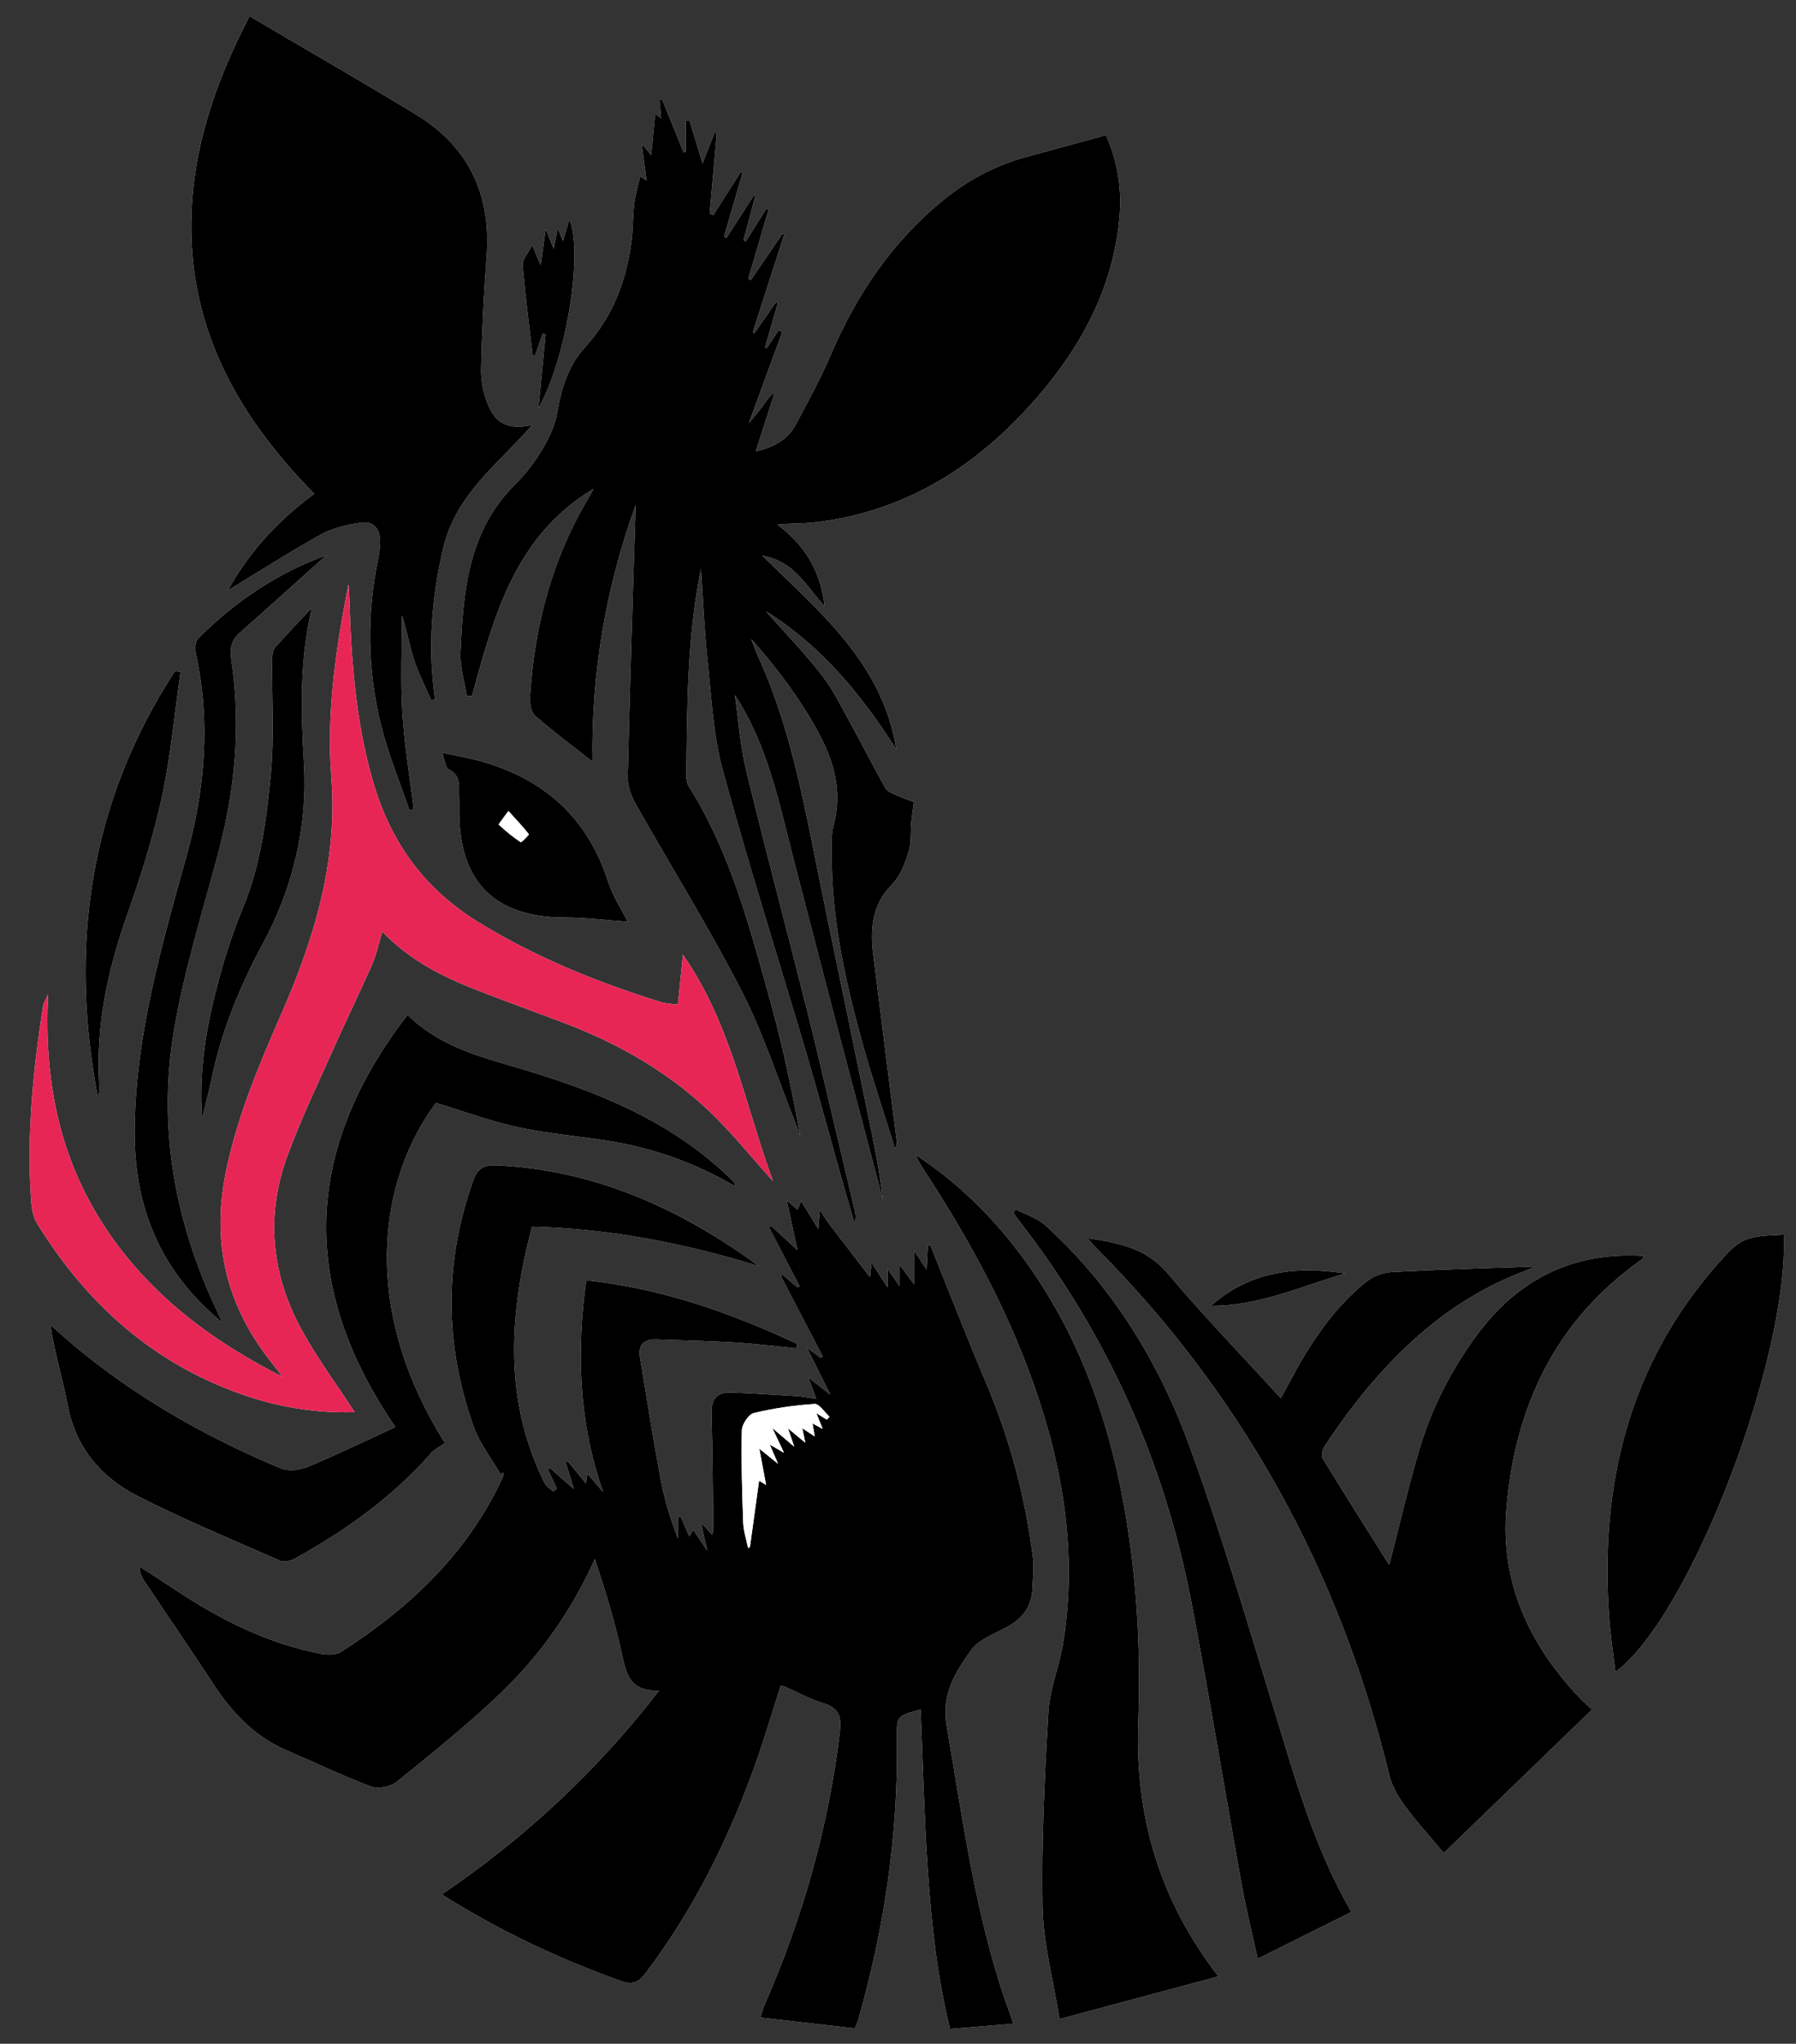
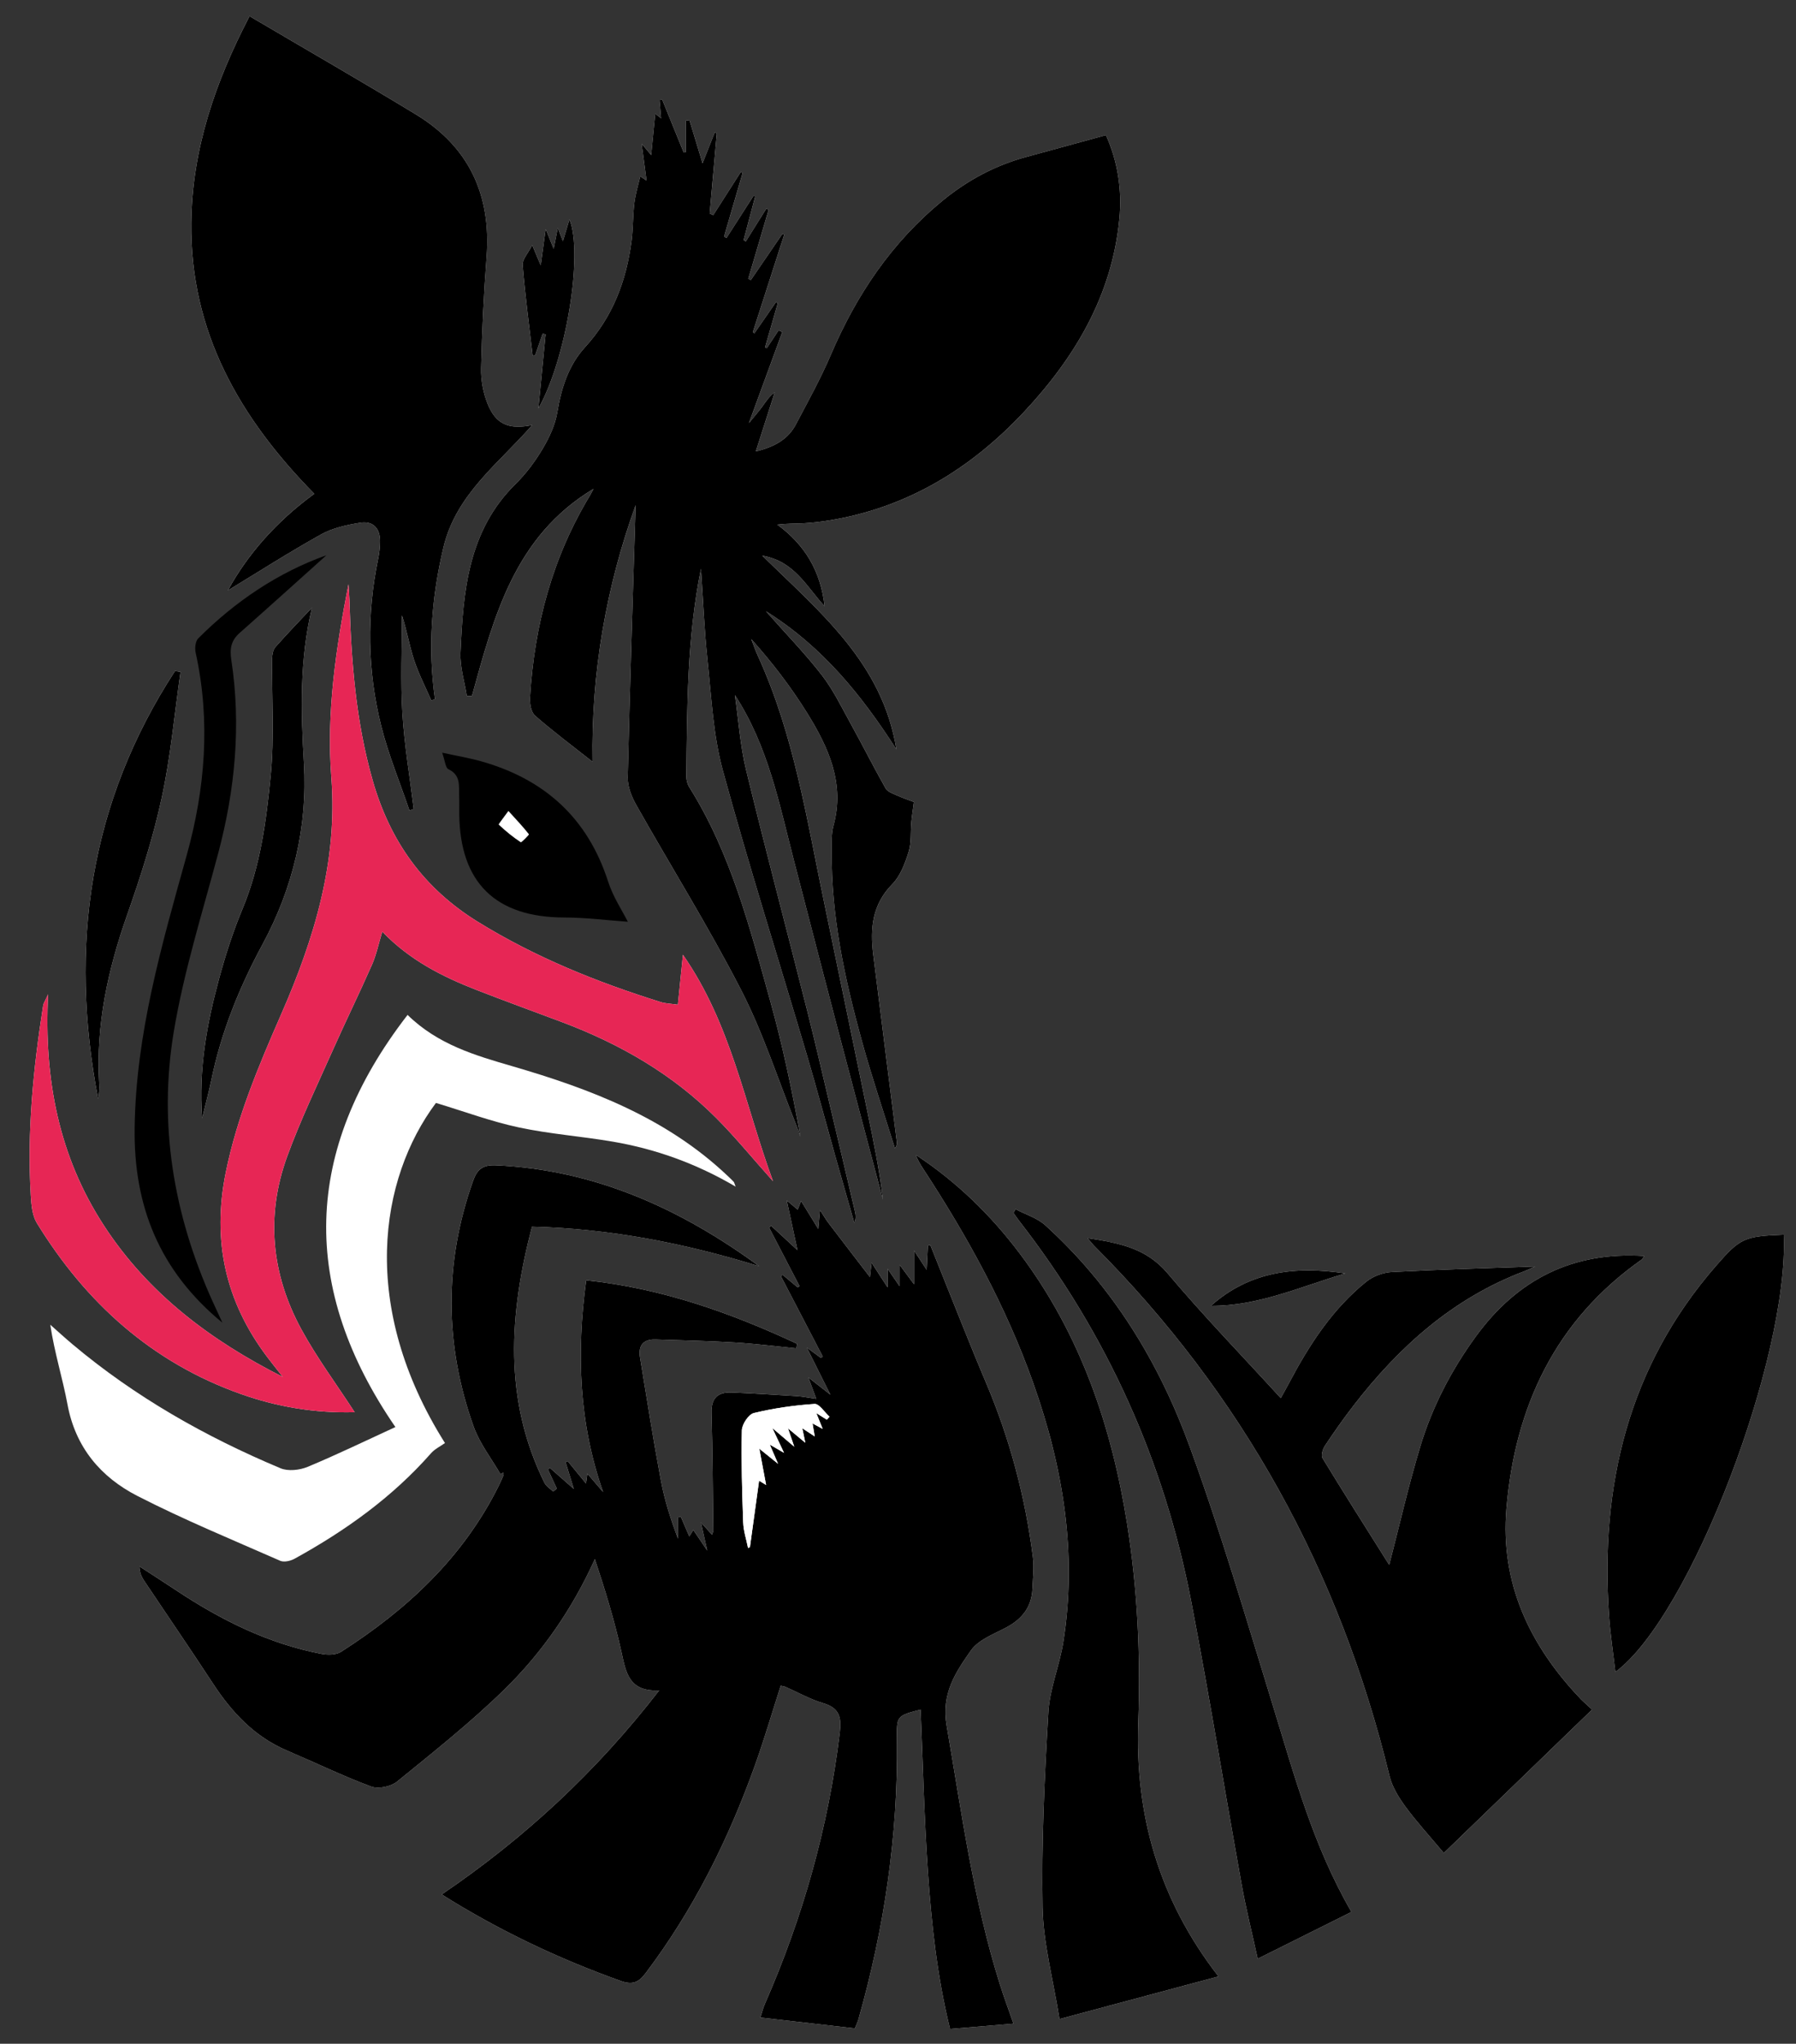
<svg xmlns="http://www.w3.org/2000/svg" version="1.1" id="Calque_1" x="0px" y="0px" viewBox="0 0 564.551 642.164" style="enable-background:new 0 0 564.551 642.164;" xml:space="preserve">
  <rect x="0" y="0" width="564.551" height="642.164" fill="#333333" stroke="none" />
  <style type="text/css">
	.st0{fill:#FFFFFF;}
	.st1{fill:#E72655;}
</style>
  <path class="st0" d="M157.32,463.194c0.329-0.182,0.658-0.365,0.987-0.547  c-0.018,0.323,0.047,0.681-0.07,0.962c-0.447,1.075-0.924,2.139-1.441,3.182  c-11.173,22.5-28.792,38.918-49.612,52.224c-1.554,0.993-4.14,1.025-6.083,0.652  c-16.622-3.191-31.468-10.545-45.462-19.819c-3.918-2.596-7.878-5.13-11.818-7.692  c0.075,1.948,0.655,3.277,1.449,4.464c7.218,10.797,14.571,21.503,21.686,32.367  c5.941,9.072,13.056,16.698,23.256,21.043c8.832,3.762,17.49,7.973,26.473,11.317  c2.261,0.842,6.196,0.009,8.132-1.566c11.474-9.332,23.116-18.565,33.678-28.88  c11.939-11.66,21.423-25.37,28.493-41.024c3.225,9.691,6.176,19.32,8.345,29.122  c1.421,6.421,2.271,12.624,11.879,12.131c-19.739,25.513-42.268,46.381-68.367,64.112  c18.161,11.414,36.746,20.18,56.234,27.163c3.685,1.32,5.611,0.558,7.867-2.43  c14.999-19.862,25.956-41.836,34.318-65.159c2.961-8.258,5.422-16.695,8.147-25.161  c0.574,0.135,1.049,0.174,1.462,0.355c3.962,1.735,7.786,3.928,11.9,5.138  c5.127,1.507,5.779,4.472,5.204,9.258c-3.565,29.66-11.613,58.042-23.598,85.357  c-0.495,1.129-0.783,2.35-1.373,4.156c10.267,1.176,19.957,2.287,29.715,3.405  c0.507-1.265,0.878-1.994,1.097-2.767c8.147-28.691,12.493-57.917,12.133-87.777  c-0.092-7.615-0.257-7.613,7.436-9.622c0.718,16.783,1.102,33.592,2.25,50.349  c1.143,16.692,2.892,33.355,7.003,49.998c6.838-0.57,13.185-1.099,19.929-1.661  c-1.621-4.675-3.075-8.55-4.313-12.493c-8.312-26.476-11.989-53.869-16.684-81.105  c-1.748-10.139,2.818-16.789,7.616-23.649c2.361-3.376,7.208-5.155,11.145-7.254  c4.989-2.66,7.973-6.444,8.202-12.167c0.132-3.316,0.552-6.688,0.138-9.946  c-2.403-18.915-7.258-37.176-14.723-54.763c-5.267-12.409-10.151-24.98-15.203-37.479  c-0.779-1.927-1.541-3.861-2.311-5.792c-0.254,0.058-0.509,0.117-0.763,0.175  c-0.112,2.251-0.224,4.502-0.379,7.622c-1.486-2.268-2.34-3.573-3.975-6.068  c0,4.066,0,6.753,0,10.59c-1.855-2.496-2.994-4.028-4.557-6.131c0,2.568,0,4.222,0,6.728  c-1.374-1.994-2.253-3.271-3.757-5.454c0,2.367,0,3.624,0,5.845  c-1.856-2.86-3.179-4.899-5.036-7.759c-0.232,2.086-0.359,3.228-0.504,4.532  c-4.49-5.847-8.798-11.428-13.066-17.04c-0.844-1.11-1.537-2.336-2.654-4.052  c-0.2,2.246-0.332,3.725-0.531,5.953c-2.054-3.339-3.64-5.917-5.398-8.776  c-0.483,1.244-0.766,1.972-1.059,2.726c-1.048-0.883-2.011-1.694-3.442-2.901  c1.127,5.229,2.099,9.739,3.37,15.632c-3.553-3.288-5.941-5.497-8.328-7.706  c-0.188,0.217-0.375,0.434-0.563,0.651c3.18,6.123,6.361,12.245,9.541,18.368  c-0.199,0.123-0.398,0.247-0.598,0.37c-1.57-1.312-3.14-2.624-4.711-3.936  c-0.188,0.128-0.377,0.257-0.565,0.385c4.394,8.439,8.787,16.878,13.181,25.317  c-0.201,0.133-0.401,0.266-0.602,0.399c-1.09-0.8-2.181-1.601-4.427-3.25  c2.664,5.321,4.698,9.383,7.407,14.794c-2.889-2.258-4.547-3.555-6.921-5.411  c0.997,2.693,1.638,4.424,2.49,6.726c-2.514-0.359-4.3-0.735-6.102-0.851  c-6.797-0.438-13.597-0.862-20.402-1.15c-4.369-0.185-6.569,1.682-6.429,6.462  c0.36,12.307,0.403,24.623,0.552,36.936c0.005,0.376-0.218,0.754-0.388,1.301  c-1.123-1.246-2.022-2.242-3.493-3.874c0.688,3.065,1.177,5.243,1.987,8.849  c-2.003-2.965-3.168-4.691-4.377-6.481c-0.443,0.712-0.78,1.255-1.266,2.035  c-1.023-2.377-1.854-4.307-2.685-6.237c-0.286,0.093-0.573,0.185-0.859,0.278  c0,2.222,0,4.444,0,6.665c-2.265-5.984-4.202-11.997-5.359-18.157  c-2.421-12.894-4.467-25.86-6.587-38.81c-0.602-3.675,1-5.754,4.89-5.624  c8.292,0.276,16.592,0.443,24.872,0.943c6.472,0.391,12.918,1.217,19.376,1.85  c0.068-0.484,0.137-0.968,0.205-1.453c-20.944-9.762-42.527-17.417-66.256-19.929  c-3.103,22.832-2.306,44.888,5.324,66.541c-1.577-1.841-3.153-3.682-4.955-5.785  c-0.174,1.256-0.279,2.011-0.428,3.087c-2.053-2.503-3.91-4.768-5.766-7.032  c-0.222,0.097-0.444,0.194-0.667,0.291c0.74,2.409,1.48,4.818,2.592,8.44  c-3.158-2.777-5.346-4.701-7.534-6.624c-0.189,0.189-0.378,0.378-0.566,0.567  c0.921,1.992,1.843,3.983,2.764,5.975c-0.383,0.303-0.765,0.606-1.148,0.909  c-0.927-0.903-2.192-1.639-2.732-2.733c-12.948-26.209-11.109-53.112-3.92-80.489  c24.599,0.614,48.189,5.261,71.38,12.416c-24.74-18.084-51.617-30.284-82.688-31.698  c-4.141-0.188-5.914,1.228-7.205,4.861c-9.17,25.81-8.983,51.632,0.191,77.299  C150.799,453.593,154.469,458.247,157.32,463.194z" />
  <path class="st0" d="M220.343,178.702c0.666,9.619,1.046,19.269,2.07,28.85  c1.237,11.568,1.767,23.419,4.807,34.545c8.197,29.994,17.611,59.655,26.444,89.478  c3.067,10.355,5.833,20.798,8.763,31.194c2.022,7.176,4.09,14.339,6.137,21.508  c0.512-1.237,0.48-2.361,0.229-3.434c-2.382-10.187-4.791-20.368-7.211-30.545  c-2.578-10.839-5.06-21.702-7.789-32.502c-6.398-25.317-13.104-50.558-19.275-75.929  c-1.862-7.655-2.377-15.639-3.508-23.472c10.484,16.047,13.957,34.262,18.58,52.092  c4.633,17.869,9.26,35.739,13.948,53.594c4.628,17.628,9.329,35.237,13.999,52.854  c-1.057-9.289-2.964-18.366-4.842-27.448c-4.516-21.828-8.968-43.669-13.539-65.486  c-5.523-26.366-9.549-53.139-20.925-77.937c-0.787-1.716-1.394-3.515-2.084-5.276  c6.569,7.35,12.458,15.017,17.538,23.187c6.722,10.81,11.978,22.16,8.287,35.569  c-0.691,2.512-0.498,5.296-0.523,7.957c-0.195,20.343,4.082,40.009,9.433,59.454  c3.133,11.384,6.932,22.584,10.432,33.866c0.766-1.046,0.62-1.839,0.519-2.638  c-2.453-19.438-4.925-38.873-7.339-58.316c-1.01-8.138-0.329-15.654,5.992-22.063  c2.548-2.583,4.001-6.541,5.134-10.131c0.913-2.894,0.56-6.179,0.84-9.285  c0.168-1.865,0.472-3.718,0.822-6.397c-1.213-0.463-3.371-1.19-5.443-2.112  c-1.251-0.557-2.869-1.133-3.464-2.185c-3.755-6.649-7.191-13.477-10.888-20.16  c-2.887-5.218-5.511-10.687-9.126-15.37c-5.222-6.765-11.234-12.919-17.593-20.106  c17.818,11.156,30.014,26.317,41.005,43.387c-4.38-27.119-23.937-43.018-42.14-60.846  c10.11,1.748,13.816,9.641,19.578,15.888c-1.223-11.075-6.243-19.345-14.868-25.637  c3.225-0.405,5.73-0.291,8.219-0.437c2.652-0.155,5.308-0.444,7.931-0.868  c24.528-3.957,44.564-16.168,61.312-34.028c16.074-17.14,27.723-36.639,30.054-60.633  c0.895-9.211-0.478-18.098-4.217-26.422c-8.703,2.383-16.864,4.636-25.036,6.849  c-9.793,2.652-18.456,7.299-26.337,13.756c-15.994,13.104-27.067,29.603-35.12,48.458  c-3.192,7.474-7.171,14.621-10.961,21.828c-2.562,4.872-7.058,7.133-12.603,8.492  c2.051-6.411,3.995-12.487,5.939-18.564c-1.799,1.274-2.769,2.921-3.891,4.456  c-1.143,1.564-2.436,3.018-4.208,5.187c3.755-10.244,7.125-19.44,10.496-28.635  c-0.394-0.16-0.789-0.32-1.183-0.48c-1.233,1.863-2.466,3.725-3.7,5.588  c-0.183-0.087-0.366-0.173-0.548-0.26c1.339-4.645,2.678-9.29,4.017-13.935  c-0.207-0.072-0.415-0.143-0.622-0.215c-2.248,3.245-4.496,6.489-6.743,9.734  c-0.16-0.131-0.32-0.261-0.48-0.392c3.288-10.216,6.575-20.432,9.863-30.648  c-0.199-0.061-0.399-0.122-0.598-0.183c-3.302,4.83-6.604,9.66-9.905,14.49  c-0.267-0.14-0.534-0.28-0.802-0.419c2.134-7.236,4.268-14.472,6.403-21.708  c-0.251-0.095-0.501-0.19-0.752-0.285c-2.148,3.437-4.297,6.874-6.445,10.311  c-0.224-0.155-0.448-0.309-0.672-0.464c1.214-4.575,2.427-9.151,3.641-13.727  c-0.195-0.029-0.39-0.058-0.584-0.087c-2.822,4.396-5.643,8.793-8.465,13.189  c-0.244-0.165-0.488-0.33-0.733-0.495c1.947-6.676,3.894-13.352,5.841-20.028  c-0.211-0.056-0.423-0.111-0.634-0.167c-2.876,4.503-5.751,9.005-8.627,13.508  c-0.369-0.174-0.738-0.349-1.107-0.523c0.747-8.404,1.493-16.808,2.24-25.213  c-0.228-0.065-0.456-0.129-0.684-0.194c-1.171,2.96-2.341,5.921-3.803,9.616  c-1.551-5.111-2.832-9.331-4.113-13.551c-0.382,0.057-0.765,0.114-1.147,0.17  c0,3.317,0,6.635,0,9.952c-0.223,0.008-0.445,0.017-0.668,0.025  c-2.263-5.562-4.525-11.125-6.788-16.687c-0.268,0.077-0.535,0.153-0.803,0.23  c0.159,1.811,0.318,3.621,0.503,5.738c-0.872-0.67-1.383-1.062-1.856-1.425  c-0.417,4.256-0.837,8.538-1.272,12.971c-0.925-1.107-1.729-2.069-2.994-3.582  c0.571,4.307,1.027,7.741,1.538,11.598c-1.055-0.709-1.799-1.209-1.978-1.33  c-0.612,2.672-1.494,5.459-1.846,8.311c-0.495,4.011-0.379,8.1-0.906,12.105  c-1.644,12.482-5.922,23.767-14.613,33.274c-5.177,5.664-7.433,12.779-8.697,20.379  c-0.66,3.967-2.484,7.922-4.558,11.423c-2.359,3.982-5.2,7.843-8.497,11.077  c-15.024,14.738-16.543,33.846-17.39,53.093c-0.198,4.49,1.277,9.054,1.982,13.584  c0.539,0.014,1.078,0.027,1.617,0.041c6.894-24.978,13.392-50.191,38.194-65.084  c-0.483,0.923-0.738,1.483-1.055,2.005c-11.838,19.513-17.52,40.876-18.881,63.487  c-0.116,1.927,0.312,4.66,1.579,5.764c5.879,5.121,12.143,9.799,18.086,14.491  c-0.497-27.77,4.282-55.097,13.533-80.64c-0.855,27.969-1.821,56.752-2.483,85.542  c-0.067,2.893,1.226,6.097,2.696,8.7c10.958,19.416,22.803,38.367,32.981,58.176  c6.887,13.404,11.525,27.965,17.157,42.013c0.525,1.308,0.961,2.652,1.438,3.98  c-2.581-14.371-5.559-28.525-9.427-42.43c-6.462-23.228-12.474-46.682-25.539-67.44  c-0.581-0.924-0.89-2.189-0.879-3.29C215.968,222.174,215.943,200.357,220.343,178.702z" />
  <path class="st0" d="M167.28,133.568c-7.327,1.445-11.376-0.148-14.028-6.739  c-1.385-3.441-2.114-7.419-2.027-11.128c0.273-11.655,0.83-23.316,1.723-34.94  c1.493-19.44-5.481-34.638-22.214-44.806C113.557,25.518,96.127,15.498,78.442,5.079  C67.692,25.71,60.37,46.855,60.127,70.084c-0.359,34.228,15.231,61.269,38.669,85.068  c-11.943,8.684-21.061,19.159-27.172,30.371c9.139-5.548,19.039-11.888,29.287-17.604  c3.661-2.042,8.096-2.99,12.303-3.68c3.993-0.654,6.283,1.72,6.249,5.857  c-0.015,1.818-0.22,3.665-0.59,5.446c-3.65,17.584-3.39,35.173,0.944,52.523  c2.257,9.037,5.877,17.734,8.881,26.585c0.448-0.161,0.896-0.322,1.343-0.483  c-1.231-10.047-2.948-20.064-3.558-30.148c-0.616-10.194-0.136-20.455-0.136-30.686  c1.525,4.686,2.311,9.455,3.797,13.995c1.432,4.374,3.587,8.511,5.424,12.752  c0.388-0.131,0.775-0.262,1.163-0.393c-2.298-16.047-1.102-31.762,2.624-47.551  C143.352,155.202,156.828,145.619,167.28,133.568z" />
  <path class="st0" d="M341.893,389.034c1.108,1.328,1.482,1.854,1.932,2.304  c46.767,46.769,77.352,102.536,92.961,166.703c0.83,3.412,2.865,6.71,4.978,9.592  c3.474,4.737,7.471,9.09,12.078,14.597c15.279-14.773,30.855-29.833,46.604-45.061  c-1.948-1.815-2.835-2.56-3.63-3.394c-15.955-16.738-25.276-36.342-23.287-59.784  c2.717-32.024,15.363-59.073,42.378-78.126c0.441-0.311,0.69-0.894,0.935-1.223  c-22.486-1.455-39.903,7.375-52.964,25.33c-7.718,10.609-13.701,22.129-17.46,34.627  c-3.729,12.399-6.606,25.053-9.73,37.105c-6.779-10.771-13.985-22.108-20.985-33.57  c-0.517-0.847,0.087-2.838,0.785-3.888c2.857-4.296,5.828-8.53,8.984-12.612  c14.296-18.495,31.227-33.678,53.461-42.117c1.098-0.417,2.158-0.933,3.642-1.58  c-15.417,0.553-30.227,0.948-45.016,1.738c-2.743,0.146-5.886,1.279-8.017,2.987  c-10.728,8.602-18.018,19.943-24.373,31.948c-0.883,1.668-1.817,3.308-2.575,4.684  c-12.16-13.304-24.342-25.878-35.598-39.233C360.393,392.226,351.922,390.549,341.893,389.034  z" />
  <path class="st0" d="M111.481,443.715c-5.789-8.903-11.862-17.077-16.696-25.929  c-9.487-17.372-11.32-35.837-4.475-54.534c4.164-11.375,9.438-22.35,14.37-33.435  c3.984-8.952,8.31-17.753,12.259-26.72c1.364-3.098,2.048-6.494,3.228-10.361  c8.624,8.957,18.831,14.105,29.574,18.295c8.977,3.501,18.041,6.777,27.059,10.173  c18.094,6.814,34.585,16.292,48.309,30.049c5.953,5.967,11.307,12.533,17.883,19.889  c-8.952-24.361-13.108-49.271-28.317-71.154c-0.611,5.988-1.079,10.571-1.6,15.682  c-2.195-0.319-3.855-0.339-5.373-0.814c-20.043-6.262-39.328-14.034-57.362-25.137  c-17.192-10.585-27.714-25.392-33.173-44.441c-5.326-18.586-6.764-37.633-7.324-56.814  c-0.048-1.63-0.205-3.257-0.312-4.885c-3.94,20.161-6.964,40.308-5.386,60.662  c2.051,26.45-5.368,50.717-15.735,74.397c-7.075,16.159-13.891,32.286-17.445,49.759  c-4.371,21.487-0.078,40.582,12.99,57.929c1.602,2.127,3.28,4.196,4.923,6.293  c-22.609-11.41-42.268-26.138-56.19-47.52c-14.113-21.676-18.911-45.741-17.571-72.695  c-0.932,2.091-1.441,2.798-1.561,3.565c-3.101,19.786-5.095,39.655-3.875,59.712  c0.178,2.919,0.448,6.236,1.907,8.612c15.38,25.035,36.159,43.801,64.184,53.736  C87.284,442.11,99.205,444.063,111.481,443.715z" />
  <path class="st0" d="M128.114,318.888c-33.084,42.765-33.781,85.924-3.828,129.498  c-9.445,4.336-18.409,8.696-27.599,12.509c-2.51,1.041-6.123,1.439-8.517,0.435  c-23.608-9.906-45.718-22.423-65.396-38.966c-2.365-1.989-4.644-4.081-6.963-6.125  c1.273,8.681,3.87,16.781,5.411,25.077c2.497,13.44,10.446,22.811,21.952,28.709  c14.614,7.491,29.855,13.765,44.907,20.38c1.204,0.529,3.258,0.049,4.536-0.655  c16.004-8.817,30.72-19.32,42.88-33.142c1.161-1.32,2.891-2.139,4.373-3.201  c-27.017-42.86-20.63-83.021-2.837-106.861c8.985,2.708,17.384,5.842,26.056,7.695  c9.743,2.081,19.77,2.794,29.608,4.483c13.474,2.312,26.216,6.885,38.537,14.118  c-0.394-0.996-0.435-1.336-0.624-1.534c-0.688-0.722-1.419-1.404-2.146-2.089  c-19.116-18.014-42.729-27.021-67.401-34.205C149.479,331.64,137.665,328.245,128.114,318.888z  " />
  <path class="st0" d="M333.042,634.391c17.677-4.736,33.434-8.958,49.97-13.388  c-18.936-24.433-26.249-51.051-25.209-79.87c0.755-20.921-0.225-41.64-3.496-62.256  c-4.892-30.832-14.753-59.755-33.755-85.002c-9.14-12.144-19.905-22.604-32.68-31.007  c0.562,1.562,1.369,2.926,2.237,4.251c13.919,21.234,26.131,43.348,34.65,67.358  c9.383,26.443,13.927,53.487,9.474,81.502c-1.172,7.376-4.252,14.55-4.686,21.921  c-1.202,20.431-2.194,40.93-1.823,61.377C327.928,610.575,331.035,621.822,333.042,634.391z" />
  <path class="st0" d="M424.812,600.741c-12.003-20.683-17.9-42.713-24.595-64.484  c-8.405-27.329-16.441-54.821-26.227-81.664c-9.662-26.505-24.218-50.408-45.425-69.611  c-2.546-2.306-6.198-3.391-9.338-5.042c-0.22,0.387-0.439,0.773-0.659,1.16  c0.572,0.804,1.116,1.629,1.721,2.407c27.69,35.608,45.721,75.649,54.196,119.876  c5.667,29.572,10.503,59.301,15.847,88.936c1.365,7.57,3.244,15.046,5.008,23.121  C405.563,610.342,414.918,605.676,424.812,600.741z" />
  <path class="st0" d="M560.712,387.943c-12.448,0.514-13.656,1.007-21.328,9.819  c-27.575,31.672-36.457,69.086-33.587,110.044c0.402,5.74,1.28,11.447,1.98,17.54  C531.3,507.976,562.346,426.706,560.712,387.943z" />
-   <path class="st0" d="M102.601,174.463c-14.974,5.34-28.527,14.347-40.286,26.117  c-0.898,0.899-1.122,3.083-0.813,4.483c4.748,21.526,2.982,42.877-2.842,63.775  c-7.827,28.084-15.939,55.984-16.339,85.505c-0.331,24.402,7.633,44.837,27.58,61.256  c-1.359-2.956-2.317-4.997-3.241-7.053c-12.117-26.955-16.883-55.249-12.045-84.329  c3.154-18.956,9.013-37.48,13.969-56.115c5.33-20.04,7.25-40.269,4.116-60.818  c-0.536-3.516-0.043-6.055,2.614-8.406C84.608,190.657,93.814,182.339,102.601,174.463z" />
-   <path class="st0" d="M197.355,289.626c-1.722-3.433-4.654-7.807-6.203-12.625  c-6.42-19.967-19.98-32.159-39.841-37.777c-3.726-1.054-7.57-1.69-12.326-2.73  c0.929,2.6,1.043,4.757,1.97,5.195c4.03,1.905,3.24,5.385,3.378,8.604  c0.079,1.83,0.012,3.666,0.031,5.499c0.225,21.571,11.455,32.46,33.034,32.489  C184.233,288.291,191.069,289.179,197.355,289.626z" />
  <path class="st0" d="M98.059,190.946c-3.849,4.104-7.769,8.145-11.487,12.364  c-0.751,0.853-1.019,2.378-1.032,3.598c-0.129,12.281,0.737,24.651-0.451,36.822  c-1.381,14.155-3.235,28.377-8.837,41.792c-3,7.183-5.409,14.666-7.438,22.188  c-3.758,13.935-6.411,28.074-5.289,43.662c1.131-4.649,2.137-8.299,2.898-12  c3.108-15.119,8.811-29.156,16.157-42.754c9.51-17.603,14.146-37.01,12.964-56.756  C94.558,223.398,94.138,207.384,98.059,190.946z" />
  <path class="st0" d="M56.744,211.101c-0.575-0.089-1.15-0.178-1.725-0.267  c-26.96,41.339-33.382,86.453-24.174,134.428c0.337-1.604,0.42-3.265,0.325-4.915  c-1.054-18.268,2.741-35.654,8.776-52.806c4.24-12.051,8.169-24.312,10.871-36.775  C53.644,237.728,54.837,224.337,56.744,211.101z" />
  <path class="st0" d="M169.243,128.309c8.72-15.342,14.157-48.681,9.753-59.363  c-0.682,2.279-1.281,4.28-2.05,6.85c-0.557-1.45-0.905-2.358-1.609-4.191  c-0.511,2.597-0.822,4.18-1.294,6.578c-0.874-2.161-1.451-3.589-2.508-6.201  c-0.588,4.277-0.999,7.265-1.563,11.374c-1.073-2.539-1.707-4.041-2.681-6.346  c-1.321,2.624-3.141,4.516-2.999,6.246c0.782,9.519,2.044,18.998,3.142,28.491  c0.257-0.016,0.515-0.032,0.772-0.049c0.787-2.28,1.574-4.559,2.361-6.839  c0.314,0.061,0.628,0.121,0.942,0.182C170.777,112.556,170.046,120.07,169.243,128.309z" />
  <path class="st0" d="M422.881,400.123c-15.443-2.373-29.984-0.779-42.241,10.176  C395.515,410.4,408.922,404.216,422.881,400.123z" />
  <path d="M157.32,463.194c-2.85-4.947-6.521-9.601-8.412-14.892  c-9.175-25.667-9.361-51.489-0.191-77.299c1.291-3.633,3.064-5.05,7.205-4.861  c31.07,1.414,57.948,13.613,82.688,31.698c-23.191-7.155-46.78-11.802-71.38-12.416  c-7.189,27.378-9.028,54.281,3.92,80.489c0.54,1.094,1.805,1.83,2.732,2.733  c0.383-0.303,0.765-0.606,1.148-0.909c-0.921-1.992-1.843-3.983-2.764-5.975  c0.189-0.189,0.378-0.378,0.566-0.567c2.188,1.924,4.376,3.848,7.534,6.624  c-1.112-3.622-1.852-6.031-2.592-8.44c0.222-0.097,0.444-0.194,0.667-0.291  c1.857,2.264,3.713,4.529,5.766,7.032c0.149-1.076,0.254-1.831,0.428-3.087  c1.802,2.103,3.378,3.944,4.955,5.785c-7.63-21.654-8.427-43.71-5.324-66.541  c23.729,2.511,45.312,10.167,66.256,19.929c-0.068,0.484-0.137,0.968-0.205,1.453  c-6.458-0.633-12.904-1.459-19.376-1.85c-8.279-0.5-16.579-0.667-24.872-0.943  c-3.89-0.13-5.491,1.949-4.89,5.624c2.12,12.95,4.166,25.916,6.587,38.81  c1.157,6.16,3.094,12.174,5.359,18.157c0-2.222,0-4.444,0-6.665  c0.286-0.093,0.573-0.185,0.859-0.278c0.831,1.93,1.661,3.86,2.685,6.237  c0.485-0.78,0.823-1.323,1.266-2.035c1.209,1.79,2.374,3.516,4.377,6.481  c-0.81-3.606-1.299-5.784-1.987-8.849c1.471,1.632,2.369,2.628,3.493,3.874  c0.169-0.547,0.392-0.925,0.388-1.301c-0.149-12.313-0.192-24.629-0.552-36.936  c-0.14-4.78,2.06-6.648,6.429-6.462c6.805,0.289,13.604,0.713,20.402,1.15  c1.802,0.116,3.588,0.492,6.102,0.851c-0.852-2.302-1.493-4.033-2.49-6.726  c2.374,1.856,4.032,3.152,6.921,5.411c-2.709-5.411-4.743-9.473-7.407-14.794  c2.246,1.649,3.337,2.45,4.427,3.25c0.201-0.133,0.401-0.266,0.602-0.399  c-4.394-8.439-8.787-16.878-13.181-25.317c0.188-0.128,0.377-0.257,0.565-0.385  c1.57,1.312,3.14,2.624,4.711,3.936c0.199-0.123,0.398-0.247,0.598-0.37  c-3.18-6.123-6.361-12.245-9.541-18.368c0.188-0.217,0.375-0.434,0.563-0.651  c2.387,2.209,4.774,4.418,8.328,7.706c-1.271-5.894-2.243-10.403-3.37-15.632  c1.431,1.206,2.394,2.017,3.442,2.901c0.293-0.754,0.575-1.482,1.059-2.726  c1.758,2.858,3.344,5.437,5.398,8.776c0.199-2.228,0.331-3.707,0.531-5.953  c1.117,1.717,1.809,2.942,2.654,4.052c4.269,5.612,8.577,11.194,13.066,17.04  c0.145-1.304,0.272-2.446,0.504-4.532c1.856,2.86,3.18,4.899,5.036,7.759  c0-2.221,0-3.479,0-5.845c1.504,2.183,2.383,3.459,3.757,5.454c0-2.506,0-4.16,0-6.728  c1.563,2.103,2.702,3.635,4.557,6.131c0-3.837,0-6.524,0-10.59  c1.635,2.495,2.489,3.8,3.975,6.068c0.155-3.12,0.267-5.371,0.379-7.622  c0.254-0.058,0.509-0.117,0.763-0.175c0.77,1.931,1.532,3.865,2.311,5.792  c5.052,12.5,9.936,25.071,15.203,37.479c7.465,17.587,12.321,35.849,14.723,54.763  c0.414,3.258-0.005,6.63-0.138,9.946c-0.229,5.723-3.213,9.507-8.202,12.167  c-3.937,2.099-8.784,3.877-11.145,7.254c-4.798,6.86-9.364,13.51-7.616,23.649  c4.695,27.236,8.373,54.629,16.684,81.105c1.238,3.943,2.692,7.818,4.313,12.493  c-6.744,0.562-13.09,1.091-19.929,1.661c-4.111-16.643-5.86-33.307-7.003-49.998  c-1.148-16.757-1.531-33.566-2.25-50.349c-7.693,2.009-7.528,2.007-7.436,9.622  c0.361,29.86-3.985,59.086-12.133,87.777c-0.219,0.773-0.59,1.502-1.097,2.767  c-9.758-1.118-19.448-2.229-29.715-3.405c0.59-1.807,0.878-3.027,1.373-4.156  c11.985-27.315,20.033-55.697,23.598-85.357c0.575-4.786-0.077-7.751-5.204-9.258  c-4.114-1.209-7.938-3.402-11.9-5.138c-0.413-0.181-0.889-0.22-1.462-0.355  c-2.725,8.466-5.186,16.903-8.147,25.161c-8.363,23.323-19.319,45.297-34.318,65.159  c-2.256,2.988-4.183,3.75-7.867,2.43c-19.488-6.982-38.073-15.749-56.234-27.163  c26.099-17.731,48.628-38.6,68.367-64.112c-9.608,0.493-10.457-5.71-11.879-12.131  c-2.17-9.802-5.121-19.431-8.345-29.122c-7.07,15.655-16.554,29.364-28.493,41.024  c-10.562,10.315-22.204,19.548-33.678,28.88c-1.936,1.575-5.871,2.408-8.132,1.566  c-8.984-3.344-17.641-7.555-26.473-11.317c-10.2-4.345-17.315-11.971-23.256-21.043  c-7.115-10.864-14.468-21.571-21.686-32.367c-0.794-1.187-1.374-2.516-1.449-4.464  c3.941,2.562,7.9,5.096,11.818,7.692c13.995,9.274,28.84,16.628,45.462,19.819  c1.943,0.373,4.529,0.341,6.083-0.652c20.82-13.306,38.44-29.724,49.612-52.224  c0.518-1.042,0.994-2.107,1.441-3.182c0.117-0.282,0.052-0.639,0.07-0.962  C157.978,462.829,157.649,463.012,157.32,463.194z M259.912,446.077  c0.276-0.318,0.552-0.636,0.828-0.954c-1.572-1.408-3.231-4.102-4.7-4.002  c-6.406,0.435-12.838,1.347-19.072,2.86c-1.662,0.404-3.733,3.531-3.776,5.449  c-0.218,9.635,0.072,19.287,0.418,28.924c0.096,2.682,0.994,5.334,1.525,8  c0.198-0.066,0.396-0.132,0.594-0.198c0.951-6.9,1.901-13.801,2.882-20.919  c1.048,0.644,1.603,0.984,2.207,1.355c-0.738-3.944-1.405-7.502-2.137-11.414  c1.816,1.463,3.471,2.797,5.899,4.754c-1.07-2.471-1.697-3.92-2.614-6.04  c1.776,1.029,2.849,1.65,4.484,2.598c-1.259-2.67-2.162-4.586-3.675-7.794  c2.876,2.448,4.525,3.852,6.893,5.867c-0.807-2.363-1.259-3.684-1.972-5.773  c2.184,1.815,3.634,3.021,5.448,4.53c-0.357-1.713-0.6-2.88-0.949-4.554  c1.568,1.03,2.582,1.696,3.908,2.566c-0.269-1.595-0.455-2.696-0.689-4.084  c1.147,0.617,1.854,0.998,3.185,1.714c-0.806-1.999-1.29-3.201-1.999-4.959  C258.142,444.97,259.027,445.523,259.912,446.077z" />
  <path d="M220.343,178.702c-4.4,21.655-4.375,43.472-4.592,65.271  c-0.011,1.102,0.298,2.367,0.879,3.29c13.065,20.758,19.077,44.213,25.539,67.44  c3.869,13.906,6.846,28.059,9.427,42.43c-0.477-1.327-0.914-2.671-1.438-3.98  c-5.632-14.048-10.269-28.609-17.157-42.013c-10.179-19.81-22.023-38.76-32.981-58.176  c-1.47-2.604-2.762-5.808-2.696-8.7c0.663-28.79,1.628-57.574,2.483-85.542  c-9.251,25.543-14.031,52.87-13.533,80.64c-5.943-4.692-12.207-9.37-18.086-14.491  c-1.268-1.104-1.695-3.837-1.579-5.764c1.361-22.611,7.042-43.974,18.881-63.487  c0.317-0.522,0.572-1.082,1.055-2.005c-24.802,14.893-31.3,40.105-38.194,65.084  c-0.539-0.014-1.078-0.027-1.617-0.041c-0.705-4.53-2.18-9.094-1.982-13.584  c0.847-19.247,2.366-38.356,17.39-53.093c3.297-3.234,6.138-7.095,8.497-11.077  c2.074-3.501,3.898-7.456,4.558-11.423c1.264-7.6,3.519-14.715,8.697-20.379  c8.691-9.508,12.97-20.793,14.613-33.274c0.527-4.005,0.412-8.093,0.906-12.105  c0.352-2.852,1.234-5.639,1.846-8.311c0.179,0.12,0.924,0.621,1.978,1.33  c-0.512-3.857-0.967-7.29-1.538-11.598c1.265,1.514,2.069,2.475,2.994,3.582  c0.435-4.434,0.855-8.716,1.272-12.971c0.473,0.363,0.984,0.756,1.856,1.425  c-0.186-2.117-0.344-3.927-0.503-5.738c0.268-0.077,0.535-0.153,0.803-0.23  c2.263,5.562,4.525,11.125,6.788,16.687c0.223-0.008,0.445-0.017,0.668-0.025  c0-3.317,0-6.635,0-9.952c0.382-0.057,0.765-0.114,1.147-0.17  c1.281,4.22,2.561,8.44,4.113,13.551c1.461-3.696,2.632-6.656,3.803-9.616  c0.228,0.065,0.456,0.129,0.684,0.194c-0.747,8.404-1.493,16.808-2.24,25.213  c0.369,0.174,0.738,0.349,1.107,0.523c2.876-4.503,5.751-9.005,8.627-13.508  c0.211,0.056,0.423,0.111,0.634,0.167c-1.947,6.676-3.894,13.352-5.841,20.028  c0.244,0.165,0.488,0.33,0.733,0.495c2.822-4.396,5.643-8.793,8.465-13.189  c0.195,0.029,0.39,0.058,0.584,0.087c-1.214,4.576-2.427,9.151-3.641,13.727  c0.224,0.155,0.448,0.309,0.672,0.464c2.148-3.437,4.297-6.874,6.445-10.311  c0.251,0.095,0.501,0.19,0.752,0.285c-2.134,7.236-4.268,14.472-6.403,21.708  c0.267,0.14,0.534,0.28,0.802,0.419c3.302-4.83,6.604-9.66,9.905-14.49  c0.199,0.061,0.399,0.122,0.598,0.183c-3.288,10.216-6.575,20.432-9.863,30.648  c0.16,0.131,0.32,0.261,0.48,0.392c2.248-3.245,4.496-6.489,6.743-9.734  c0.207,0.072,0.415,0.143,0.622,0.215c-1.339,4.645-2.678,9.29-4.017,13.935  c0.183,0.087,0.366,0.173,0.548,0.26c1.233-1.863,2.466-3.725,3.7-5.588  c0.394,0.16,0.789,0.32,1.183,0.48c-3.37,9.195-6.741,18.391-10.496,28.635  c1.771-2.168,3.064-3.623,4.208-5.187c1.122-1.535,2.092-3.182,3.891-4.456  c-1.944,6.076-3.888,12.153-5.939,18.564c5.545-1.359,10.041-3.62,12.603-8.492  c3.789-7.207,7.769-14.354,10.961-21.828c8.053-18.854,19.126-35.353,35.12-48.458  c7.881-6.457,16.544-11.103,26.337-13.756c8.172-2.213,16.332-4.467,25.036-6.849  c3.74,8.324,5.112,17.21,4.217,26.422c-2.331,23.994-13.98,43.493-30.054,60.633  c-16.748,17.859-36.784,30.07-61.312,34.028c-2.623,0.423-5.279,0.712-7.931,0.868  c-2.49,0.146-4.995,0.031-8.219,0.437c8.626,6.292,13.645,14.562,14.868,25.637  c-5.762-6.247-9.468-14.141-19.578-15.888c18.203,17.828,37.76,33.727,42.14,60.846  c-10.991-17.07-23.187-32.231-41.005-43.387c6.359,7.187,12.372,13.341,17.593,20.106  c3.615,4.683,6.239,10.152,9.126,15.37c3.697,6.683,7.133,13.511,10.888,20.16  c0.594,1.052,2.212,1.628,3.464,2.185c2.072,0.922,4.23,1.649,5.443,2.112  c-0.35,2.679-0.654,4.532-0.822,6.397c-0.28,3.105,0.073,6.391-0.84,9.285  c-1.133,3.59-2.586,7.548-5.134,10.131c-6.321,6.409-7.002,13.925-5.992,22.063  c2.414,19.443,4.886,38.878,7.339,58.316c0.101,0.799,0.246,1.592-0.519,2.638  c-3.5-11.283-7.299-22.483-10.432-33.866c-5.351-19.445-9.628-39.111-9.433-59.454  c0.026-2.661-0.168-5.445,0.523-7.957c3.691-13.409-1.565-24.759-8.287-35.569  c-5.08-8.17-10.969-15.837-17.538-23.187c0.69,1.761,1.297,3.56,2.084,5.276  c11.377,24.799,15.402,51.572,20.925,77.937c4.57,21.817,9.023,43.658,13.539,65.486  c1.879,9.082,3.786,18.159,4.842,27.448c-4.669-17.617-9.37-35.226-13.999-52.854  c-4.688-17.854-9.315-35.725-13.948-53.594c-4.623-17.83-8.095-36.045-18.58-52.092  c1.132,7.833,1.646,15.816,3.508,23.472c6.171,25.371,12.878,50.612,19.275,75.929  c2.729,10.8,5.211,21.663,7.789,32.502c2.421,10.178,4.83,20.358,7.211,30.545  c0.251,1.073,0.283,2.197-0.229,3.434c-2.047-7.169-4.115-14.332-6.137-21.508  c-2.93-10.396-5.696-20.839-8.763-31.194c-8.833-29.822-18.247-59.483-26.444-89.478  c-3.041-11.126-3.571-22.978-4.807-34.545C221.389,197.971,221.008,188.321,220.343,178.702z" />
  <path d="M167.28,133.568c-10.451,12.051-23.928,21.635-27.924,38.569  c-3.726,15.789-4.922,31.504-2.624,47.551c-0.388,0.131-0.775,0.262-1.163,0.393  c-1.837-4.241-3.993-8.378-5.424-12.752c-1.486-4.54-2.271-9.309-3.797-13.995  c0,10.232-0.48,20.492,0.136,30.686c0.61,10.084,2.327,20.102,3.558,30.148  c-0.448,0.161-0.896,0.322-1.343,0.483c-3.004-8.851-6.624-17.548-8.881-26.585  c-4.334-17.35-4.593-34.939-0.944-52.523c0.37-1.781,0.575-3.628,0.59-5.446  c0.034-4.137-2.257-6.511-6.249-5.857c-4.206,0.689-8.641,1.637-12.303,3.68  c-10.248,5.716-20.148,12.056-29.287,17.604c6.111-11.212,15.228-21.687,27.172-30.371  c-23.438-23.799-39.028-50.841-38.669-85.068c0.243-23.229,7.565-44.374,18.315-65.005  c17.686,10.419,35.116,20.439,52.292,30.876c16.733,10.167,23.707,25.365,22.214,44.806  c-0.893,11.624-1.451,23.285-1.723,34.94c-0.087,3.709,0.642,7.687,2.027,11.128  C155.904,133.419,159.953,135.013,167.28,133.568z" />
  <path d="M341.893,389.034c10.029,1.515,18.501,3.192,25.104,11.026  c11.255,13.355,23.437,25.928,35.598,39.233c0.757-1.375,1.692-3.016,2.575-4.684  c6.355-12.005,13.645-23.346,24.373-31.948c2.131-1.709,5.274-2.841,8.017-2.987  c14.789-0.79,29.599-1.185,45.016-1.738c-1.484,0.647-2.544,1.163-3.642,1.58  c-22.233,8.439-39.165,23.622-53.461,42.117c-3.155,4.082-6.126,8.316-8.984,12.612  c-0.698,1.05-1.302,3.041-0.785,3.888c7,11.463,14.206,22.8,20.985,33.57  c3.124-12.052,6.001-24.707,9.73-37.105c3.759-12.498,9.742-24.018,17.46-34.627  c13.062-17.955,30.478-26.784,52.964-25.33c-0.245,0.33-0.494,0.912-0.935,1.223  c-27.016,19.052-39.661,46.102-42.378,78.126c-1.989,23.441,7.332,43.046,23.287,59.784  c0.795,0.834,1.682,1.579,3.63,3.394c-15.75,15.228-31.325,30.288-46.604,45.061  c-4.606-5.507-8.604-9.86-12.078-14.597c-2.113-2.882-4.148-6.179-4.978-9.592  c-15.61-64.166-46.194-119.933-92.961-166.703  C343.375,390.889,343.001,390.362,341.893,389.034z" />
  <path class="st1" d="M111.481,443.715c-12.276,0.348-24.197-1.605-35.711-5.686  c-28.026-9.935-48.805-28.701-64.184-53.736c-1.46-2.376-1.73-5.693-1.907-8.612  c-1.22-20.057,0.774-39.926,3.875-59.712c0.12-0.768,0.629-1.474,1.561-3.565  c-1.34,26.954,3.458,51.019,17.571,72.695c13.923,21.383,33.582,36.111,56.19,47.52  c-1.643-2.096-3.321-4.166-4.923-6.293c-13.069-17.347-17.361-36.442-12.99-57.929  c3.555-17.473,10.371-33.599,17.445-49.759c10.367-23.68,17.786-47.948,15.735-74.397  c-1.578-20.354,1.446-40.501,5.386-60.662c0.107,1.628,0.264,3.255,0.312,4.885  c0.56,19.181,1.998,38.228,7.324,56.814c5.459,19.049,15.981,33.856,33.173,44.441  c18.034,11.104,37.319,18.875,57.362,25.137c1.518,0.474,3.178,0.495,5.373,0.814  c0.522-5.111,0.989-9.694,1.6-15.682c15.209,21.883,19.365,46.793,28.317,71.154  c-6.576-7.356-11.929-13.922-17.883-19.889c-13.724-13.756-30.215-23.234-48.309-30.049  c-9.018-3.396-18.082-6.672-27.059-10.173c-10.743-4.19-20.95-9.338-29.574-18.295  c-1.18,3.867-1.864,7.264-3.228,10.361c-3.949,8.967-8.275,17.768-12.259,26.72  c-4.933,11.085-10.206,22.06-14.37,33.435c-6.845,18.697-5.012,37.162,4.475,54.534  C99.619,426.638,105.693,434.812,111.481,443.715z" />
-   <path d="M128.114,318.888c9.551,9.357,21.364,12.752,32.95,16.125  c24.672,7.184,48.286,16.19,67.401,34.205c0.727,0.685,1.458,1.367,2.146,2.089  c0.189,0.198,0.23,0.538,0.624,1.534c-12.321-7.233-25.063-11.807-38.537-14.118  c-9.838-1.688-19.865-2.402-29.608-4.483c-8.672-1.852-17.071-4.986-26.056-7.695  c-17.793,23.841-24.18,64.001,2.837,106.861c-1.482,1.063-3.212,1.882-4.373,3.201  c-12.16,13.822-26.876,24.325-42.88,33.142c-1.277,0.704-3.332,1.184-4.536,0.655  c-15.051-6.616-30.293-12.89-44.907-20.38c-11.506-5.898-19.455-15.269-21.952-28.709  c-1.541-8.296-4.138-16.396-5.411-25.077c2.319,2.044,4.597,4.137,6.963,6.125  c19.677,16.543,41.787,29.061,65.396,38.966c2.394,1.005,6.007,0.606,8.517-0.435  c9.19-3.813,18.154-8.173,27.599-12.509C94.333,404.812,95.031,361.653,128.114,318.888z" />
  <path d="M333.042,634.391c-2.006-12.569-5.113-23.816-5.318-35.115  c-0.371-20.446,0.621-40.945,1.823-61.377c0.434-7.371,3.514-14.546,4.686-21.921  c4.453-28.016-0.091-55.06-9.474-81.502c-8.52-24.01-20.731-46.123-34.65-67.358  c-0.868-1.324-1.675-2.689-2.237-4.251c12.775,8.403,23.54,18.863,32.68,31.007  c19.002,25.247,28.864,54.17,33.755,85.002c3.271,20.616,4.251,41.335,3.496,62.256  c-1.04,28.819,6.273,55.437,25.209,79.87C366.476,625.433,350.719,629.655,333.042,634.391z" />
  <path d="M424.812,600.741c-9.894,4.935-19.249,9.601-29.471,14.7  c-1.764-8.074-3.643-15.551-5.008-23.121c-5.344-29.635-10.18-59.365-15.847-88.936  c-8.475-44.227-26.507-84.268-54.196-119.876c-0.605-0.778-1.148-1.604-1.721-2.407  c0.22-0.387,0.439-0.773,0.659-1.16c3.14,1.651,6.792,2.736,9.338,5.042  c21.207,19.203,35.763,43.107,45.425,69.611c9.785,26.842,17.821,54.334,26.227,81.664  C406.913,558.028,412.809,580.058,424.812,600.741z" />
  <path d="M560.712,387.943c1.634,38.763-29.413,120.033-52.936,137.403  c-0.7-6.093-1.578-11.8-1.98-17.54c-2.87-40.959,6.012-78.372,33.587-110.044  C547.056,388.95,548.265,388.457,560.712,387.943z" />
  <path d="M102.601,174.463c-8.786,7.875-17.993,16.194-27.286,24.415  c-2.658,2.351-3.15,4.891-2.614,8.406c3.134,20.549,1.214,40.778-4.116,60.818  c-4.956,18.635-10.815,37.159-13.969,56.115c-4.839,29.08-0.072,57.374,12.045,84.329  c0.924,2.056,1.882,4.097,3.241,7.053c-19.947-16.419-27.911-36.854-27.58-61.256  c0.4-29.521,8.513-57.421,16.339-85.505c5.824-20.898,7.589-42.249,2.842-63.775  c-0.309-1.4-0.085-3.585,0.813-4.483C74.074,188.81,87.626,179.803,102.601,174.463z" />
  <path d="M197.355,289.626c-6.286-0.447-13.122-1.335-19.958-1.345  c-21.579-0.029-32.809-10.919-33.034-32.489c-0.019-1.833,0.048-3.669-0.031-5.499  c-0.139-3.218,0.651-6.699-3.378-8.604c-0.927-0.438-1.041-2.595-1.97-5.195  c4.756,1.04,8.6,1.676,12.326,2.73c19.861,5.618,33.422,17.81,39.841,37.777  C192.701,281.819,195.633,286.193,197.355,289.626z M159.811,254.814  c-1.624,2.271-3.161,4.162-3.034,4.282c2.152,2.023,4.455,3.911,6.918,5.535  c0.229,0.151,2.654-2.373,2.564-2.489C164.467,259.844,162.455,257.717,159.811,254.814z" />
  <path d="M98.059,190.946c-3.921,16.438-3.501,32.453-2.515,48.917  c1.182,19.746-3.454,39.152-12.964,56.756c-7.346,13.597-13.049,27.634-16.157,42.754  c-0.761,3.701-1.767,7.351-2.898,12c-1.122-15.588,1.531-29.727,5.289-43.662  c2.029-7.522,4.439-15.006,7.438-22.188c5.602-13.415,7.456-27.637,8.837-41.792  c1.188-12.172,0.321-24.541,0.451-36.822c0.013-1.22,0.28-2.745,1.032-3.598  C90.29,199.091,94.21,195.05,98.059,190.946z" />
  <path d="M56.744,211.101c-1.907,13.236-3.1,26.627-5.927,39.664  c-2.702,12.463-6.631,24.725-10.871,36.775c-6.035,17.153-9.831,34.538-8.776,52.806  c0.095,1.65,0.013,3.311-0.325,4.915c-9.208-47.975-2.786-93.089,24.174-134.428  C55.594,210.923,56.169,211.012,56.744,211.101z" />
  <path d="M169.243,128.309c0.802-8.239,1.534-15.753,2.265-23.267  c-0.314-0.061-0.628-0.121-0.942-0.182c-0.787,2.28-1.574,4.559-2.361,6.839  c-0.257,0.016-0.515,0.032-0.772,0.049c-1.097-9.493-2.36-18.972-3.142-28.491  c-0.142-1.73,1.678-3.622,2.999-6.246c0.974,2.305,1.608,3.807,2.681,6.346  c0.565-4.109,0.976-7.098,1.563-11.374c1.056,2.612,1.634,4.04,2.508,6.201  c0.472-2.398,0.783-3.981,1.294-6.578c0.704,1.833,1.052,2.741,1.609,4.191  c0.769-2.57,1.368-4.571,2.05-6.85C183.401,79.628,177.963,112.967,169.243,128.309z" />
  <path d="M422.881,400.123c-13.959,4.093-27.366,10.277-42.241,10.176  C392.897,399.345,407.438,397.75,422.881,400.123z" />
  <path class="st0" d="M259.912,446.077c-0.885-0.554-1.77-1.107-3.315-2.074  c0.709,1.758,1.193,2.961,1.999,4.959c-1.331-0.717-2.038-1.097-3.185-1.714  c0.234,1.388,0.42,2.489,0.689,4.084c-1.326-0.871-2.34-1.537-3.908-2.566  c0.349,1.674,0.592,2.841,0.949,4.554c-1.814-1.508-3.265-2.714-5.448-4.53  c0.714,2.089,1.165,3.411,1.972,5.773c-2.368-2.016-4.017-3.419-6.893-5.867  c1.512,3.208,2.416,5.124,3.675,7.794c-1.635-0.947-2.709-1.569-4.484-2.598  c0.918,2.12,1.545,3.569,2.614,6.04c-2.428-1.957-4.083-3.291-5.899-4.754  c0.732,3.912,1.399,7.47,2.137,11.414c-0.603-0.37-1.158-0.711-2.207-1.355  c-0.981,7.118-1.931,14.019-2.882,20.919c-0.198,0.066-0.396,0.132-0.594,0.198  c-0.53-2.666-1.428-5.319-1.525-8c-0.346-9.638-0.636-19.29-0.418-28.924  c0.043-1.918,2.114-5.046,3.776-5.449c6.234-1.514,12.666-2.425,19.072-2.86  c1.469-0.1,3.129,2.594,4.7,4.002C260.464,445.441,260.188,445.759,259.912,446.077z" />
  <path class="st0" d="M159.811,254.814c2.643,2.903,4.656,5.03,6.447,7.328  c0.09,0.116-2.334,2.64-2.564,2.489c-2.463-1.624-4.766-3.512-6.918-5.535  C156.65,258.976,158.188,257.085,159.811,254.814z" />
</svg>